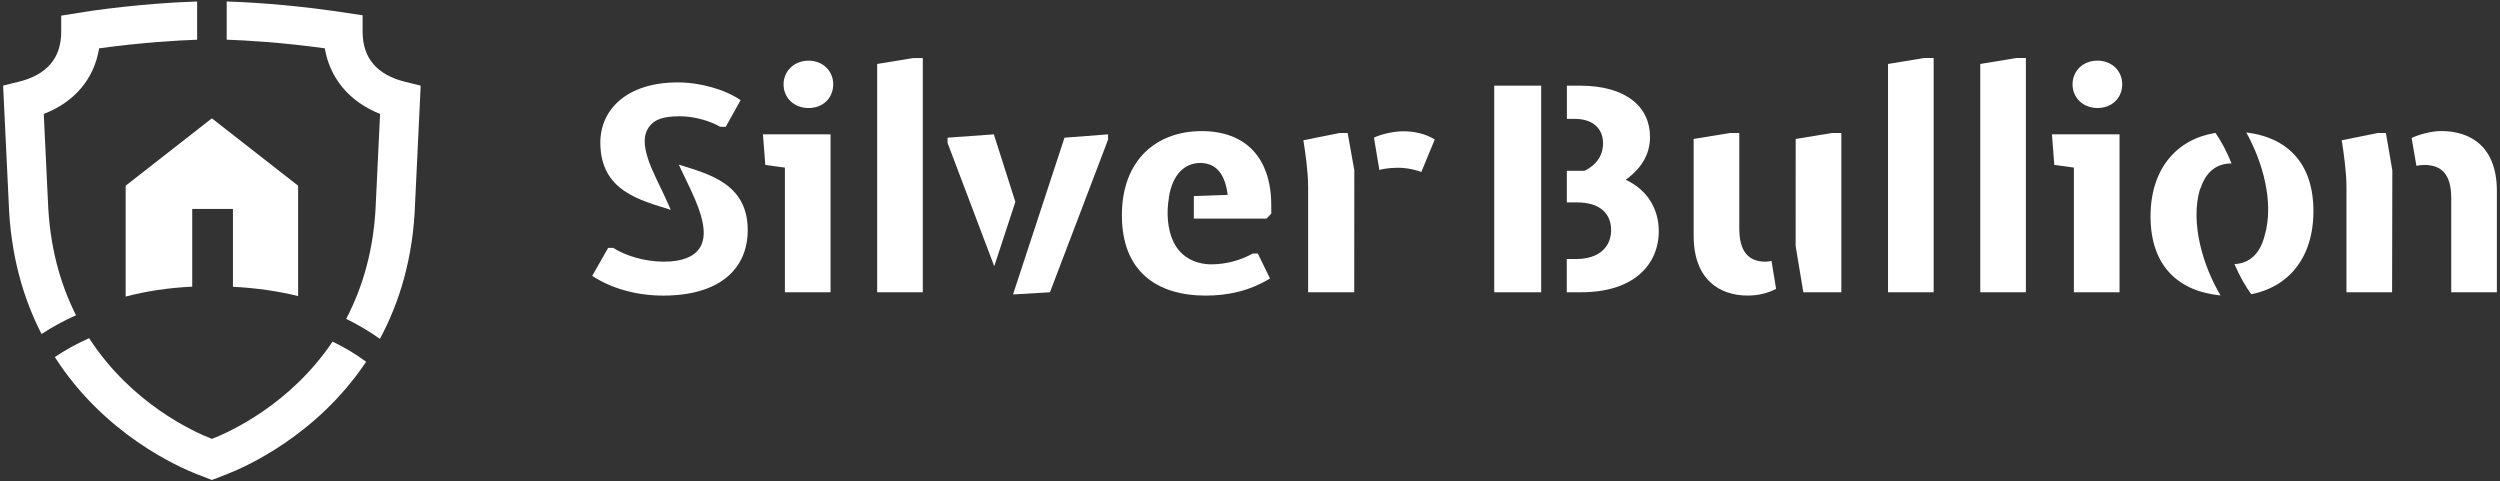
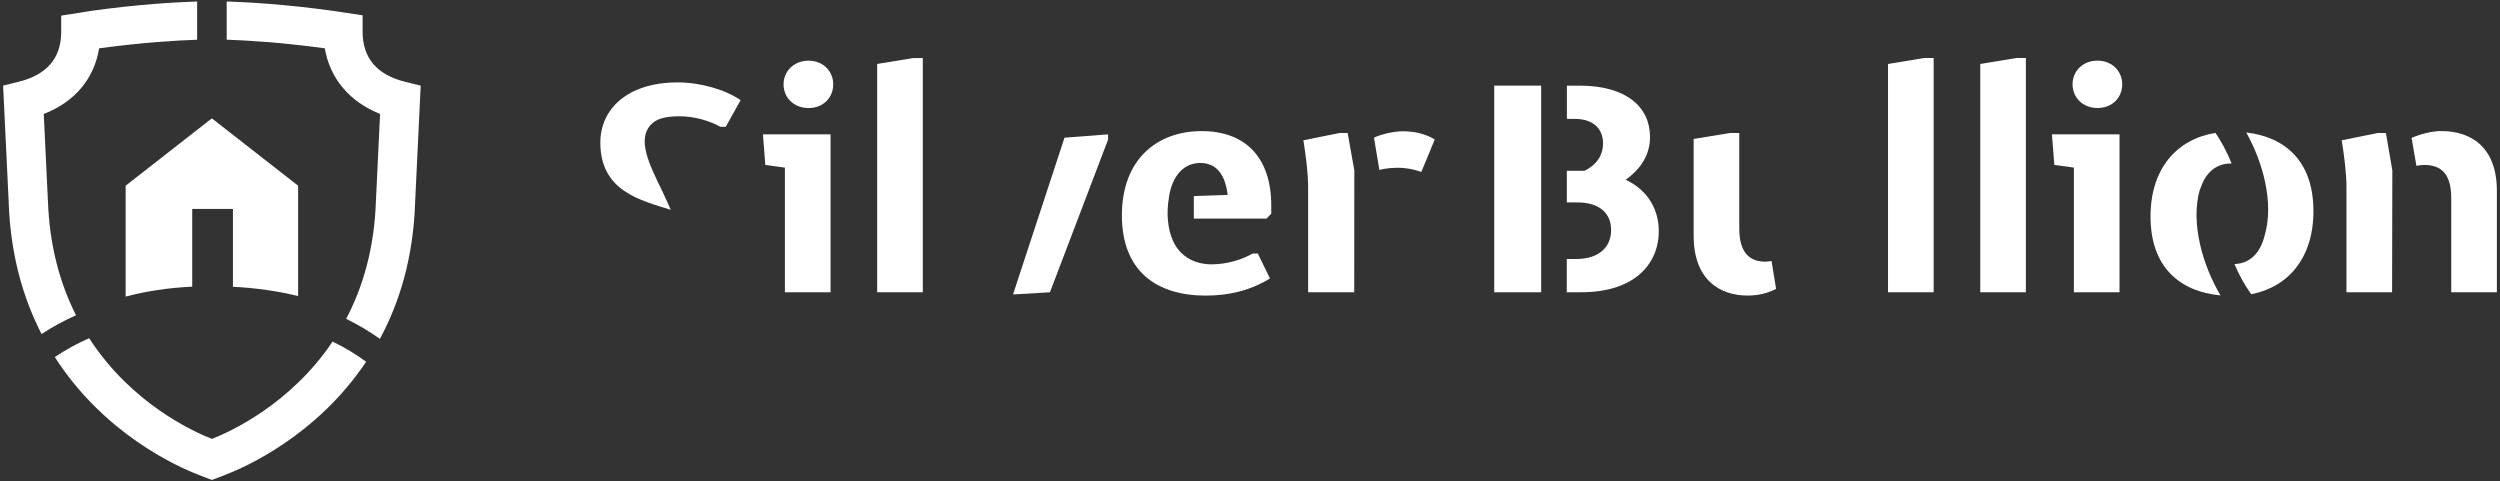
<svg xmlns="http://www.w3.org/2000/svg" width="135" height="26" viewBox="0 0 135 26" fill="none">
  <rect x="0" y="0" width="135" height="26" fill="#333333" stroke="none" />
  <g clip-path="url(#clip0_95_447)">
    <path d="M11.442 25.919L12.184 25.634C13.256 25.222 17.107 23.518 19.771 19.535C19.213 19.122 18.609 18.759 17.959 18.446C15.678 21.842 12.42 23.319 11.444 23.7C10.453 23.314 7.099 21.796 4.814 18.263C4.152 18.553 3.535 18.894 2.961 19.282C5.627 23.446 9.61 25.213 10.702 25.633L11.444 25.919H11.442Z" fill="white" />
    <path d="M17.538 2.611C17.819 4.241 18.88 5.502 20.524 6.152L20.299 10.866C20.216 13.425 19.586 15.518 18.694 17.218C19.344 17.536 19.952 17.898 20.515 18.298C21.571 16.34 22.32 13.919 22.416 10.946L22.717 4.624L21.878 4.417C20.353 4.042 19.581 3.132 19.581 1.711V0.826L17.945 0.582C15.424 0.228 13.323 0.116 12.242 0.079V2.143C13.269 2.178 15.206 2.287 17.538 2.609" fill="white" />
    <path d="M2.586 10.823L2.363 6.154C4.032 5.504 5.081 4.262 5.353 2.611C7.687 2.289 9.622 2.18 10.645 2.145V0.081C9.564 0.116 7.459 0.23 4.924 0.587L3.305 0.843V1.72C3.305 3.134 2.532 4.041 1.007 4.415L0.168 4.622L0.469 10.904C0.563 13.764 1.256 16.115 2.244 18.037C2.821 17.657 3.444 17.32 4.104 17.023C3.26 15.349 2.669 13.306 2.588 10.823" fill="white" />
    <path d="M16.098 10.028V15.988C15.026 15.723 13.851 15.551 12.579 15.486V11.284H10.38V15.479C9.088 15.54 7.888 15.725 6.785 16.015V10.028L11.44 6.391L16.098 10.028Z" fill="white" />
    <path d="M74.486 9.181C74.744 9.09 75.345 9.032 75.796 9.072C76.132 9.105 76.453 9.176 76.751 9.286L77.477 7.533C76.984 7.224 76.386 7.089 75.753 7.089C75.192 7.089 74.45 7.294 74.195 7.436L74.486 9.179V9.181Z" fill="white" />
    <path d="M35.136 6.744C35.418 6.435 35.861 6.279 36.708 6.279C37.493 6.279 38.332 6.526 38.897 6.848H39.19L39.993 5.409C39.172 4.842 37.84 4.45 36.598 4.45C33.86 4.45 32.418 5.906 32.418 7.7C32.418 10.337 34.609 10.818 36.222 11.331C36.222 11.331 35.941 10.685 35.733 10.259C35.051 8.863 34.407 7.544 35.134 6.744" fill="white" />
-     <path d="M33.114 13.385H32.84L31.98 14.896C32.912 15.517 34.262 15.962 35.814 15.962C38.898 15.962 40.377 14.488 40.377 12.427C40.377 9.903 38.261 9.397 36.657 8.891C36.788 9.182 36.926 9.462 37.023 9.664C37.79 11.238 38.424 12.724 37.651 13.56C37.393 13.84 36.88 14.13 35.85 14.13C34.819 14.13 33.769 13.81 33.112 13.383" fill="white" />
    <path d="M41.327 8.908L42.385 9.051V15.783H44.85V7.255H41.199L41.327 8.908Z" fill="white" />
    <path d="M44.994 4.555C44.994 3.844 44.448 3.276 43.663 3.276C42.877 3.276 42.312 3.844 42.312 4.555C42.312 5.267 42.859 5.834 43.663 5.834C44.466 5.834 44.994 5.265 44.994 4.555Z" fill="white" />
    <path d="M49.831 3.134H49.32L47.367 3.454V15.783H49.831V3.134Z" fill="white" />
-     <path d="M53.668 7.255L51.168 7.435V7.717L53.689 14.376L54.83 10.902L53.668 7.255Z" fill="white" />
    <path d="M59.836 7.255L57.483 7.435L54.703 15.9L56.697 15.783L59.836 7.54V7.255Z" fill="white" />
    <path d="M68.579 15.038L67.922 13.689H67.648C67.027 14.044 66.224 14.274 65.421 14.274C64.479 14.274 63.659 13.817 63.306 12.916C63.076 12.371 62.964 11.535 63.127 10.65H63.12C63.32 9.406 63.977 8.801 64.816 8.801C65.71 8.801 66.166 9.458 66.294 10.525L64.468 10.588C64.462 10.606 64.468 11.804 64.468 11.804H68.393L68.648 11.539V11.094C68.648 8.554 67.298 7.08 64.888 7.08C62.479 7.08 60.582 8.608 60.582 11.628C60.582 14.648 62.461 15.962 65.109 15.962C66.294 15.962 67.48 15.714 68.576 15.038" fill="white" />
    <path d="M70.639 15.783H73.128L73.133 9.197L72.774 7.183H72.318L70.383 7.575C70.493 8.267 70.639 9.298 70.639 10.08V15.783Z" fill="white" />
    <path d="M87.787 9.706C88.609 9.119 89.101 8.357 89.101 7.396C89.101 5.78 87.823 4.625 85.306 4.625H84.613V6.419H85.031C86.053 6.419 86.564 6.971 86.564 7.733C86.564 8.425 86.181 8.923 85.56 9.225H84.609V10.931H85.176C86.398 10.931 87 11.535 87 12.424C87 13.313 86.38 13.987 85.102 13.987H84.606V15.781H85.394C88.204 15.781 89.574 14.307 89.574 12.476C89.574 11.303 88.971 10.256 87.785 9.706" fill="white" />
    <path d="M83.223 4.625H80.688V15.783H83.223V4.625Z" fill="white" />
    <path d="M95.327 14.13C94.451 14.13 93.921 13.615 93.921 12.336V7.183H93.41L91.457 7.503V12.726C91.457 15.089 92.843 15.96 94.377 15.96C94.944 15.96 95.458 15.834 95.909 15.598L95.662 14.091C95.556 14.114 95.444 14.13 95.327 14.13Z" fill="white" />
-     <path d="M96.967 7.503L96.965 13.29L97.38 15.781H99.432V7.183H98.919L96.967 7.503Z" fill="white" />
    <path d="M131.836 7.076C131.266 7.076 130.577 7.282 130.227 7.45L130.486 8.954C130.588 8.928 130.788 8.907 130.907 8.907C131.855 8.907 132.367 9.421 132.367 10.7V15.781H134.831V10.31C134.831 7.948 133.443 7.078 131.838 7.078" fill="white" />
    <path d="M129.186 9.197L128.839 7.183H128.388L126.453 7.575C126.563 8.267 126.709 9.298 126.709 10.08V15.783H129.173L129.186 9.197Z" fill="white" />
    <path d="M101.953 3.454V15.781H104.417V3.132H103.906L101.953 3.454Z" fill="white" />
    <path d="M106.934 3.454V15.781H109.397V3.132H108.886L106.934 3.454Z" fill="white" />
    <path d="M113.268 3.275C112.465 3.275 111.918 3.842 111.918 4.554C111.918 5.265 112.465 5.832 113.268 5.832C114.071 5.832 114.6 5.263 114.6 4.554C114.6 3.844 114.053 3.275 113.268 3.275Z" fill="white" />
    <path d="M110.933 8.907L111.99 9.049V15.781H114.454V7.255H110.805L110.933 8.907Z" fill="white" />
    <path d="M118.804 10.191L118.82 10.196C119.109 9.277 119.704 8.828 120.473 8.828C120.486 8.828 120.497 8.828 120.507 8.828C120.247 8.181 119.93 7.601 119.634 7.175C117.547 7.515 116.129 9.103 116.129 11.688C116.129 14.444 117.728 15.748 119.908 15.953C118.966 14.367 118.255 12.036 118.804 10.191Z" fill="white" />
    <path d="M121.297 7.152C122.182 8.731 122.817 10.948 122.29 12.721C122.039 13.726 121.451 14.228 120.66 14.26C120.938 14.913 121.27 15.486 121.568 15.888C123.573 15.498 124.925 13.926 124.925 11.403C124.925 8.708 123.411 7.403 121.297 7.152Z" fill="white" />
  </g>
  <defs>
    <clipPath id="clip0_95_447">
      <rect width="135" height="26" fill="white" />
    </clipPath>
  </defs>
</svg>